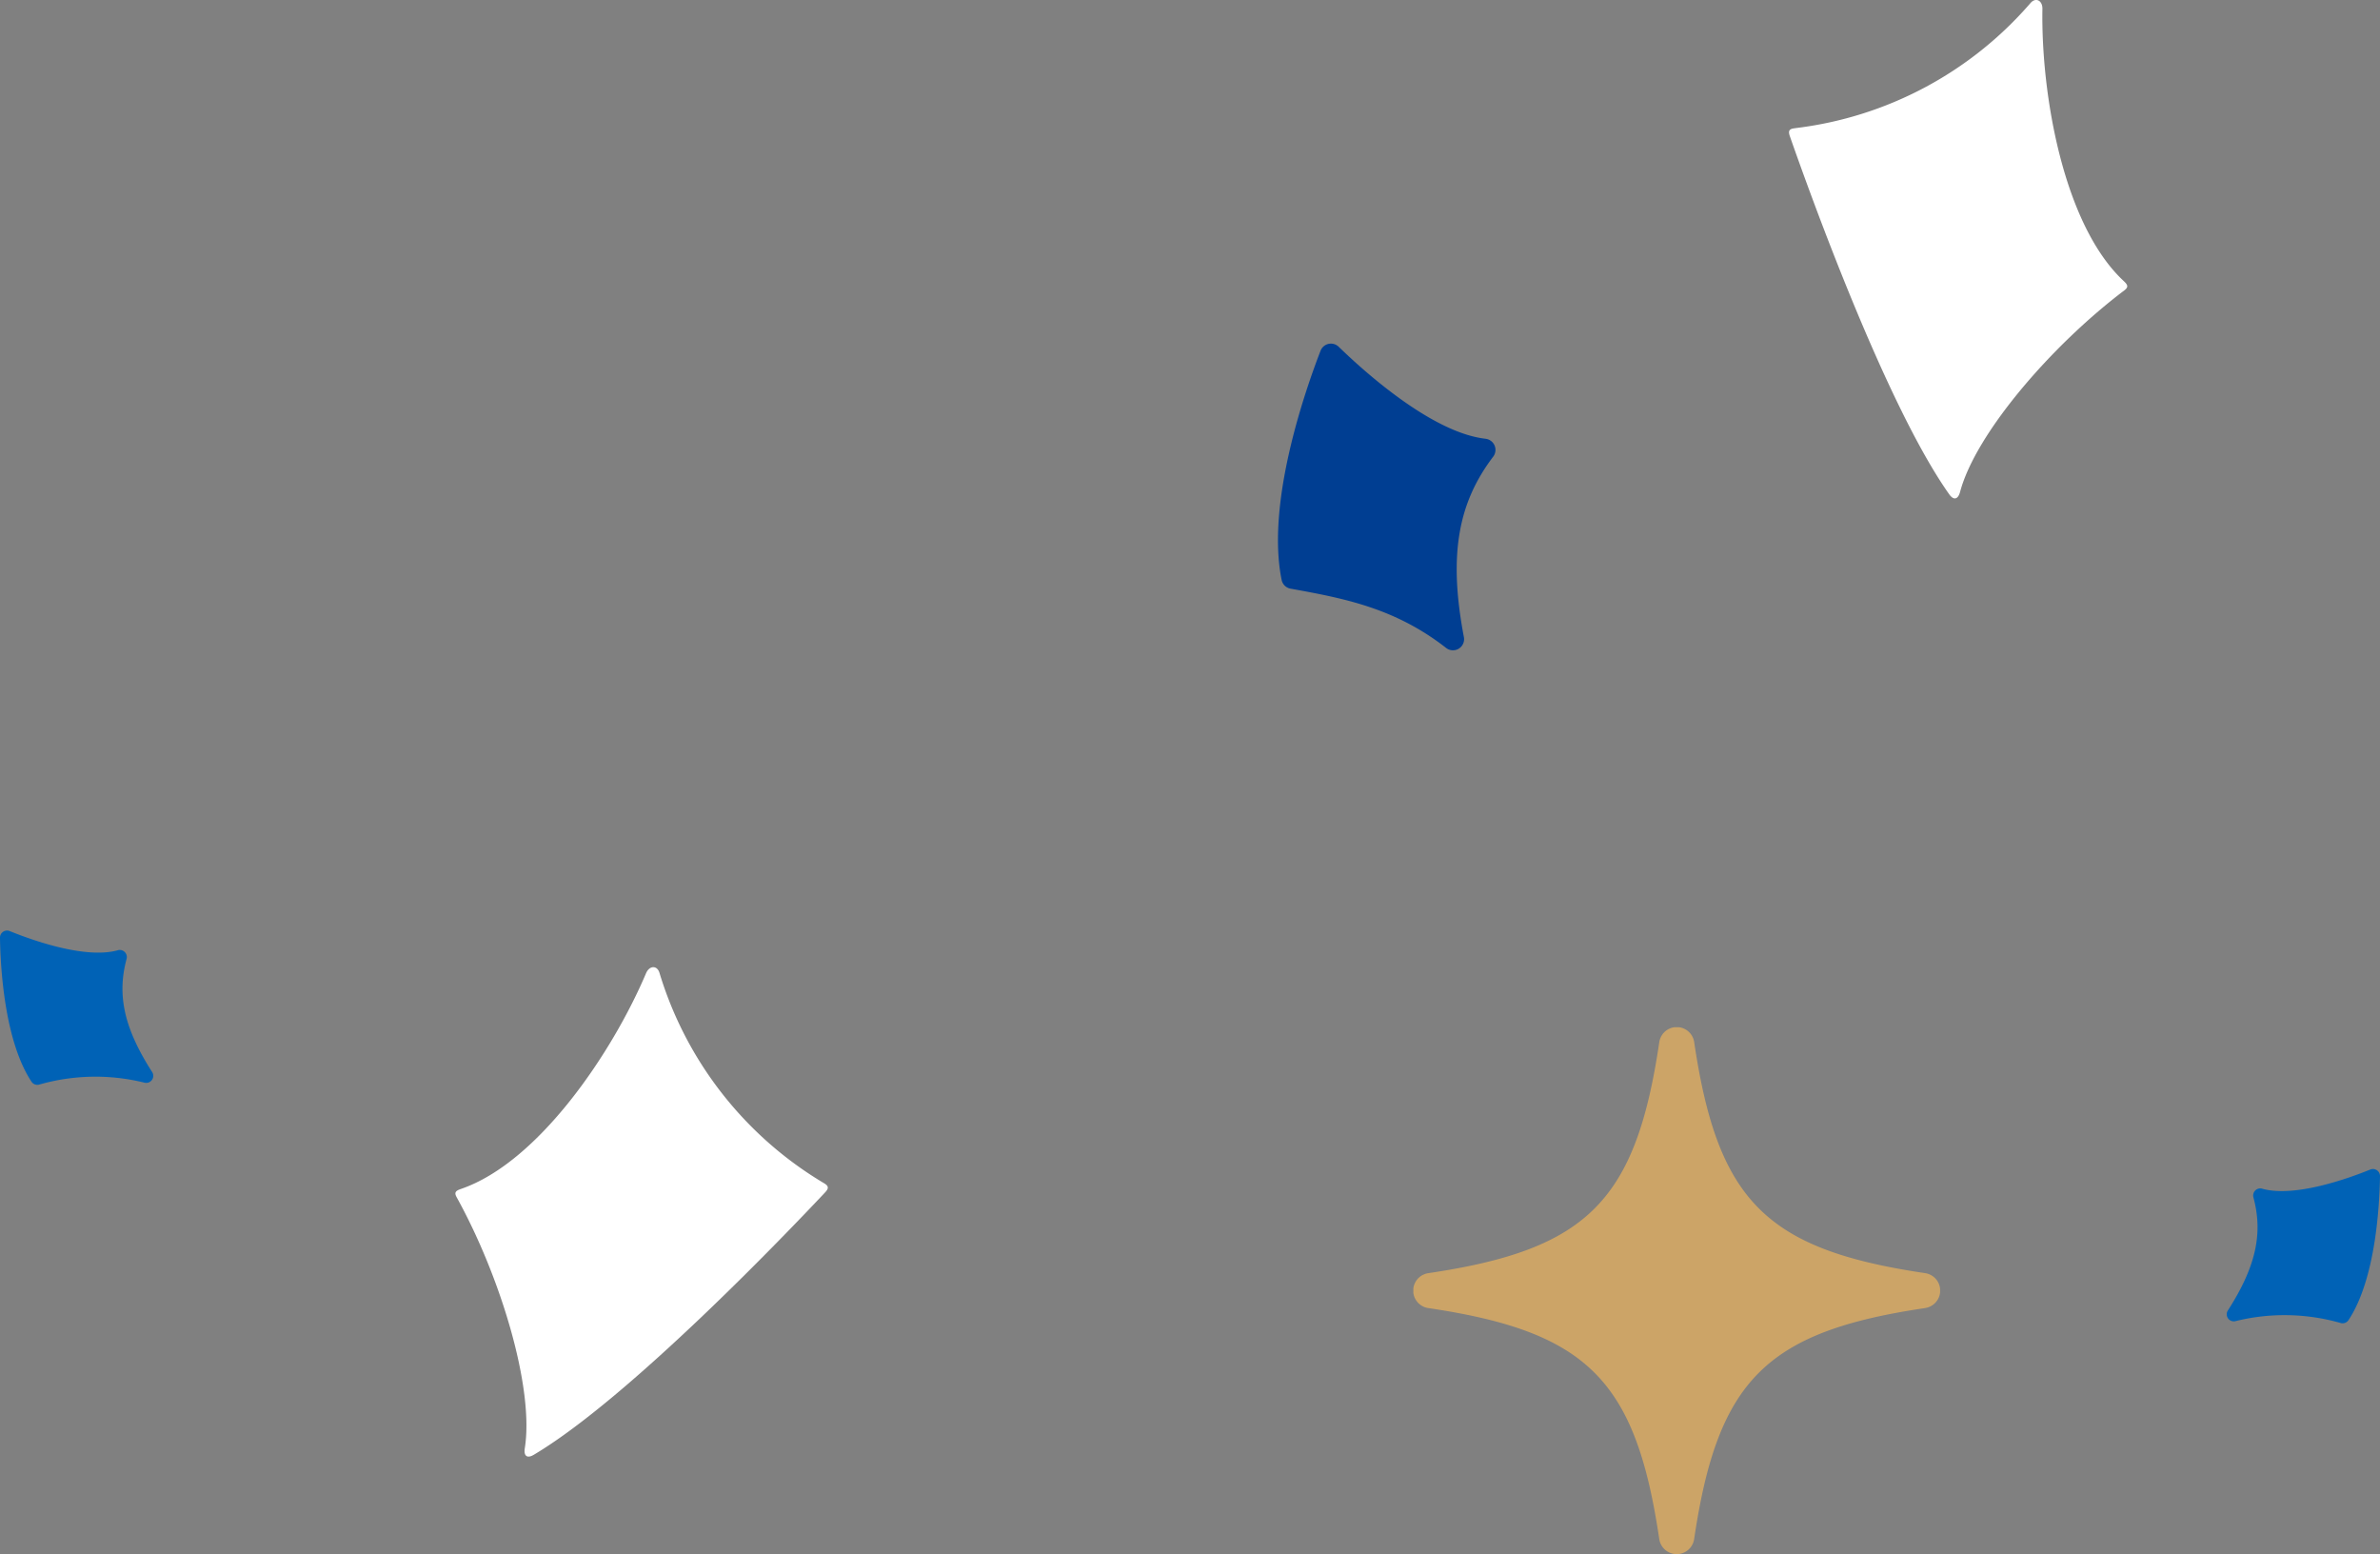
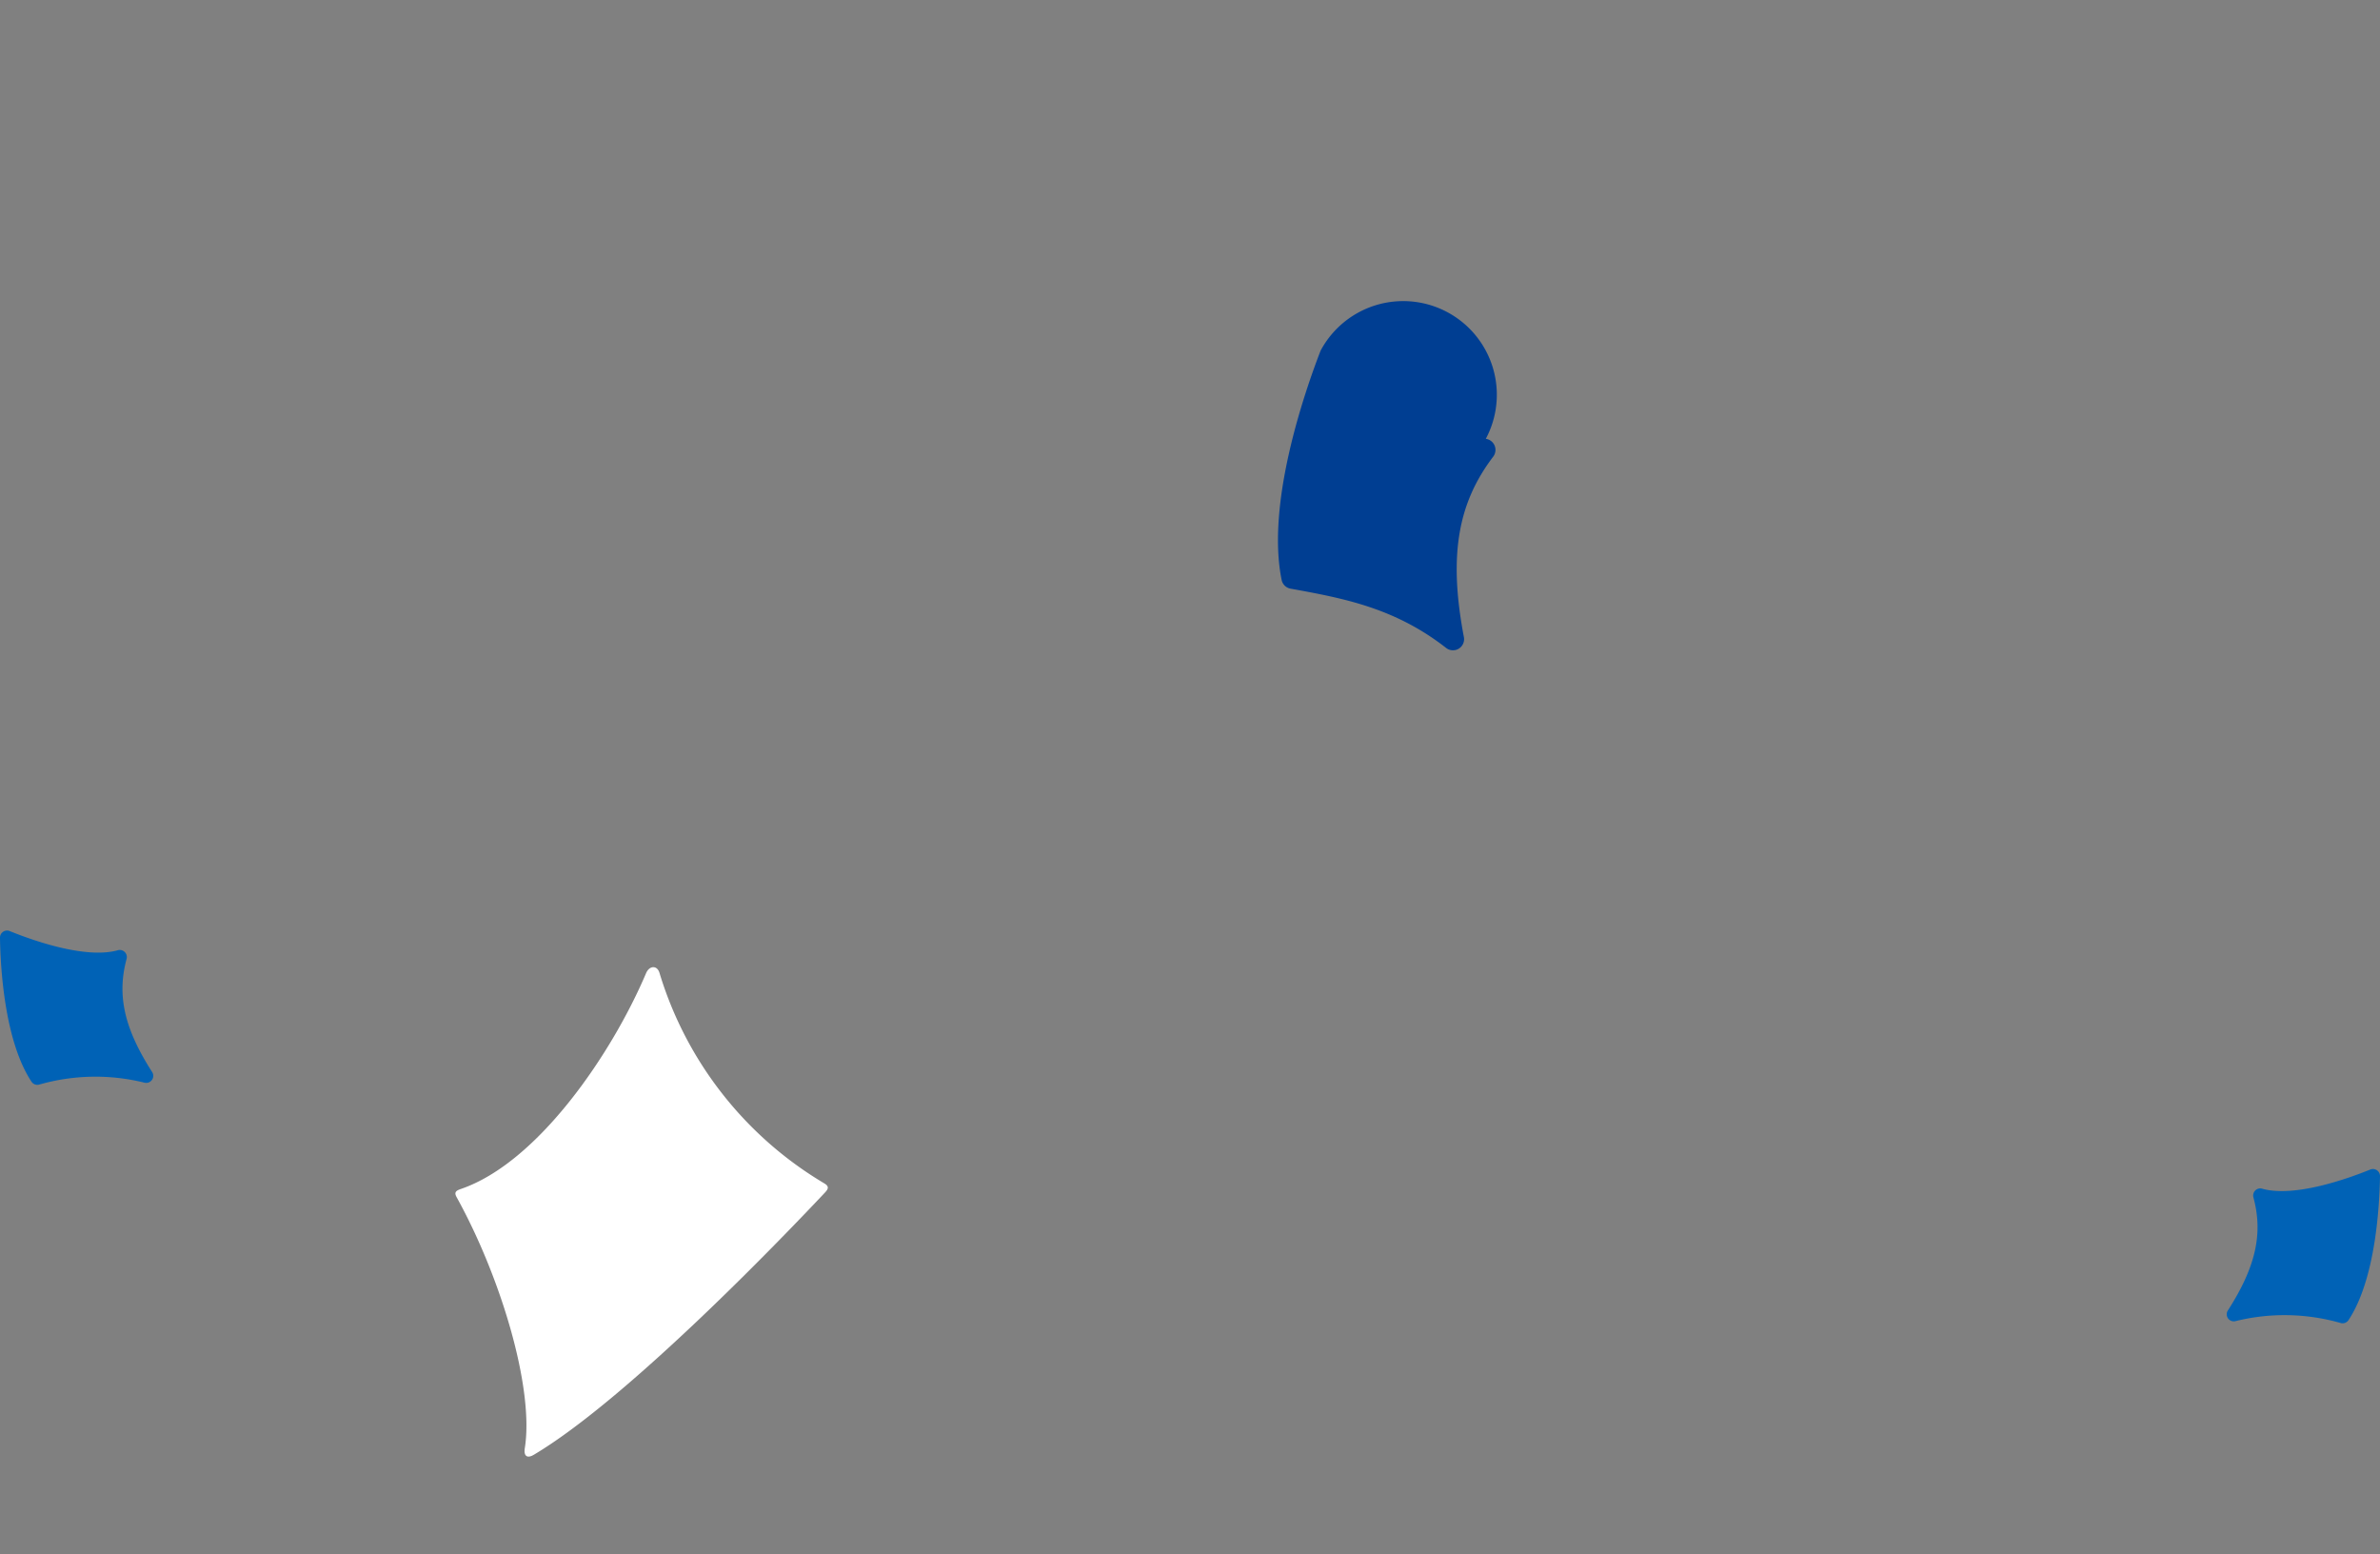
<svg xmlns="http://www.w3.org/2000/svg" width="143.146" height="93.449" viewBox="0 0 143.146 93.449">
  <rect x="0" y="0" width="143.146" height="93.449" fill="#808080" stroke="none" />
  <defs>
    <clipPath id="clip-path">
-       <rect id="長方形_350" data-name="長方形 350" width="31.68" height="31.68" fill="#cca467" />
-     </clipPath>
+       </clipPath>
  </defs>
  <g id="グループ_1012" data-name="グループ 1012" transform="translate(-377.903 -3974.157)">
    <g id="グループ_783" data-name="グループ 783" transform="translate(462.91 4035.926)">
      <g id="グループ_384" data-name="グループ 384" transform="translate(0 0)" clip-path="url(#clip-path)">
        <path id="パス_533" data-name="パス 533" d="M30.776,16.889c-9.556,1.416-12.471,4.331-13.887,13.887a1.061,1.061,0,0,1-2.1,0C13.375,21.221,10.46,18.305.9,16.889a1.061,1.061,0,0,1,0-2.1C10.46,13.375,13.375,10.46,14.791.9a1.061,1.061,0,0,1,2.1,0c1.417,9.556,4.331,12.471,13.887,13.887a1.061,1.061,0,0,1,0,2.1" transform="translate(0 0)" fill="#cca467" />
      </g>
    </g>
    <g id="グループ_746" data-name="グループ 746" transform="translate(393.926 3991.891)">
      <path id="パス_152" data-name="パス 152" d="M19.969,7.708A22.18,22.18,0,0,1,5.839.2C5.515-.19,5.093.022,5.1.534,5.191,5.721,3.817,13.542.215,16.9c-.246.229-.309.362-.041.565C4.6,20.806,9.128,26.1,10.053,29.578c.121.453.382.528.653.145,3.861-5.451,8.5-18.429,9.583-21.527.119-.339.039-.455-.32-.488" transform="matrix(0.914, 0.407, -0.407, 0.914, 18.391, 38.223)" fill="#fff" />
      <path id="パス_153" data-name="パス 153" d="M136.728,131.362c-1.954.554-5.191-.613-6.51-1.149a.425.425,0,0,0-.587.4c.025,1.673.249,6.181,1.9,8.662a.423.423,0,0,0,.439.173,12.282,12.282,0,0,1,6.335-.125.424.424,0,0,0,.478-.635c-1.751-2.725-2.1-4.705-1.538-6.8a.427.427,0,0,0-.516-.528" transform="translate(-145.655 -91.958)" fill="#0062b6" />
    </g>
    <g id="グループ_428" data-name="グループ 428" transform="translate(452.101 3974.156)">
-       <path id="パス_152-2" data-name="パス 152" d="M.37,104.4A22.179,22.179,0,0,0,14.5,96.9c.324-.4.746-.183.737.329-.089,5.187,1.285,13.008,4.886,16.361.246.229.309.362.041.565-4.426,3.345-8.954,8.637-9.879,12.118-.121.453-.382.528-.653.145-3.861-5.451-8.5-18.429-9.583-21.527-.119-.339-.039-.455.32-.488" transform="translate(33.407 -96.693)" fill="#fff" />
-       <path id="パス_154" data-name="パス 154" d="M11.2,1.864C8.114,2.737,3.007.9.926.051A.67.67,0,0,0,0,.678c.039,2.639.393,9.753,3,13.668a.667.667,0,0,0,.692.273c3.109-.643,6.207-1.286,10-.2a.669.669,0,0,0,.754-1C11.676,9.12,11.118,6,12.012,2.7a.673.673,0,0,0-.815-.833" transform="translate(5.482 20.462) rotate(22)" fill="#003e92" />
+       <path id="パス_154" data-name="パス 154" d="M11.2,1.864A.67.67,0,0,0,0,.678c.039,2.639.393,9.753,3,13.668a.667.667,0,0,0,.692.273c3.109-.643,6.207-1.286,10-.2a.669.669,0,0,0,.754-1C11.676,9.12,11.118,6,12.012,2.7a.673.673,0,0,0-.815-.833" transform="translate(5.482 20.462) rotate(22)" fill="#003e92" />
      <path id="パス_153-2" data-name="パス 153" d="M131.755,131.362c1.954.554,5.191-.613,6.51-1.149a.425.425,0,0,1,.587.4c-.025,1.673-.249,6.181-1.9,8.662a.423.423,0,0,1-.438.173,12.282,12.282,0,0,0-6.335-.125.424.424,0,0,1-.478-.635c1.751-2.725,2.1-4.705,1.538-6.8a.427.427,0,0,1,.516-.528" transform="translate(-69.904 -59.884)" fill="#0062b6" />
    </g>
  </g>
</svg>